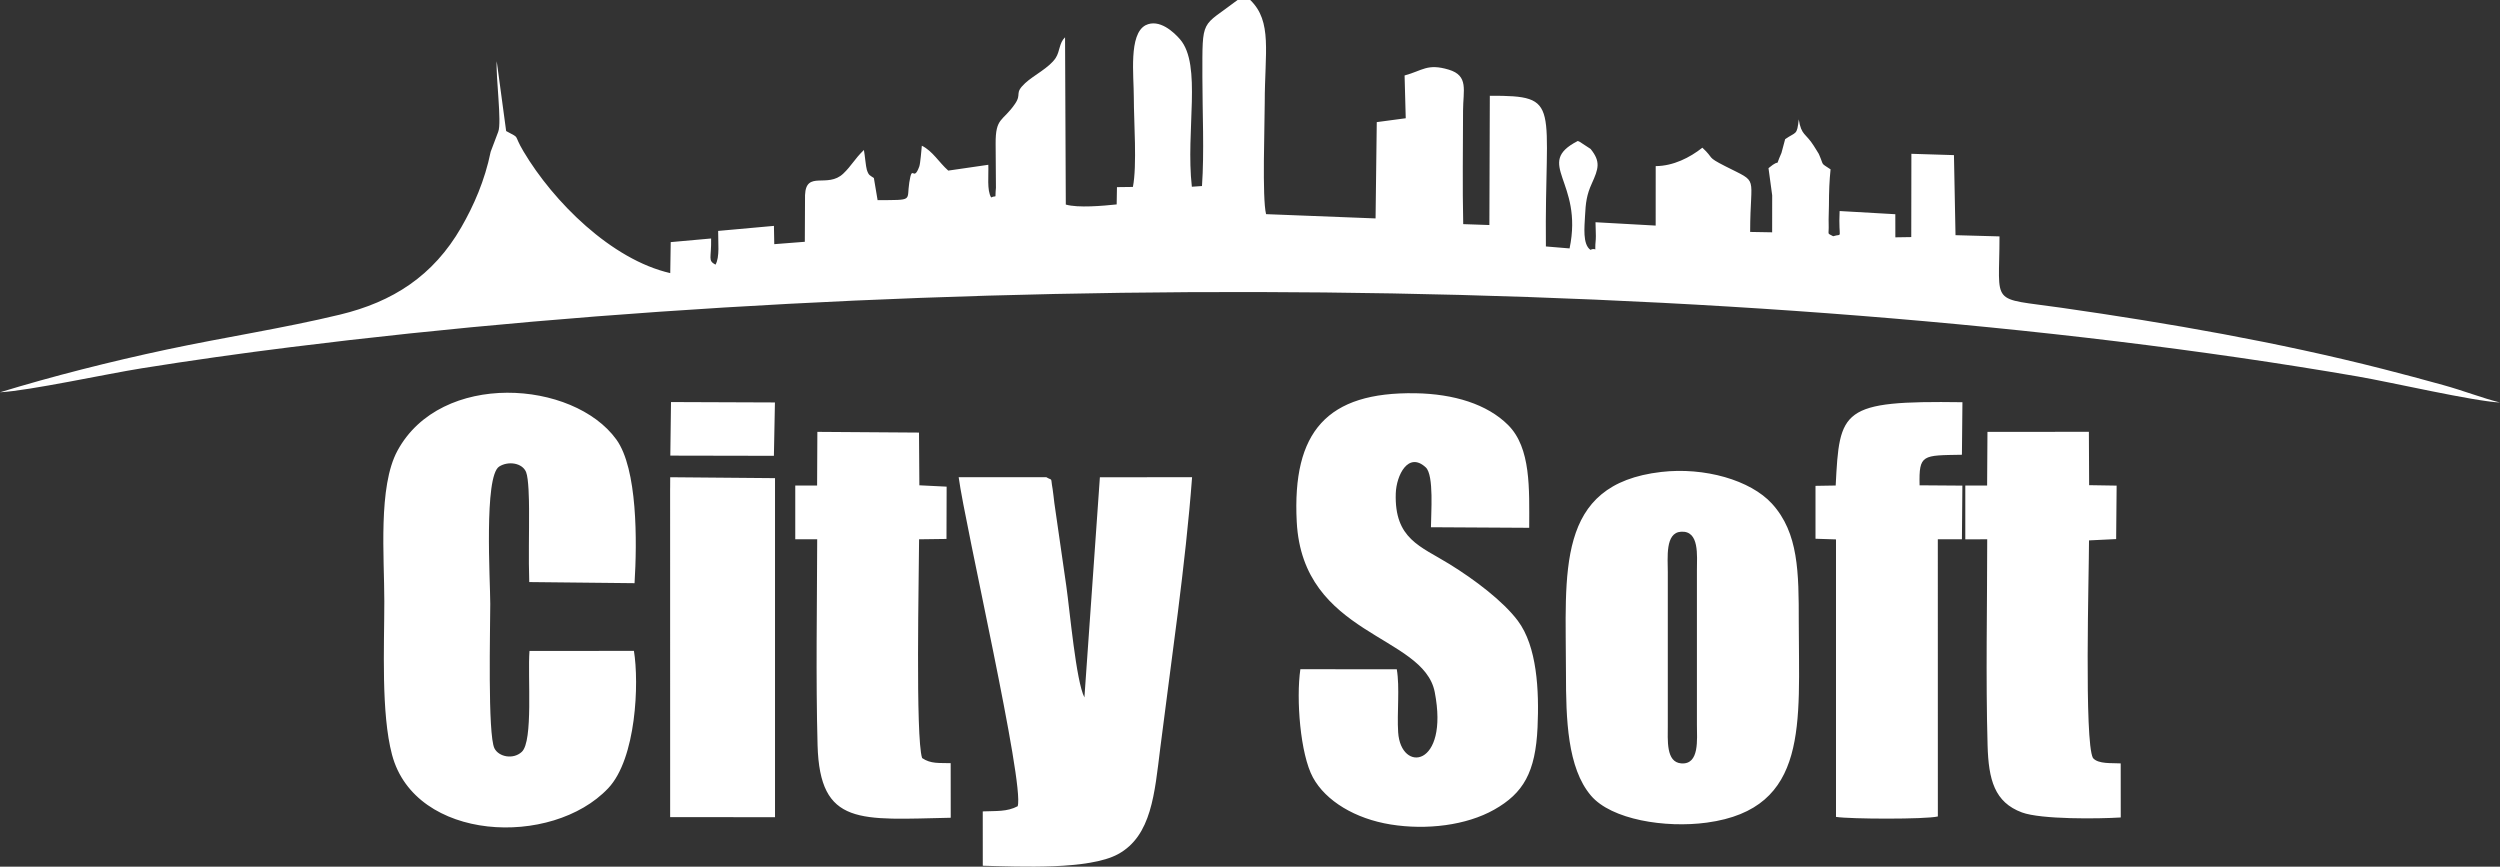
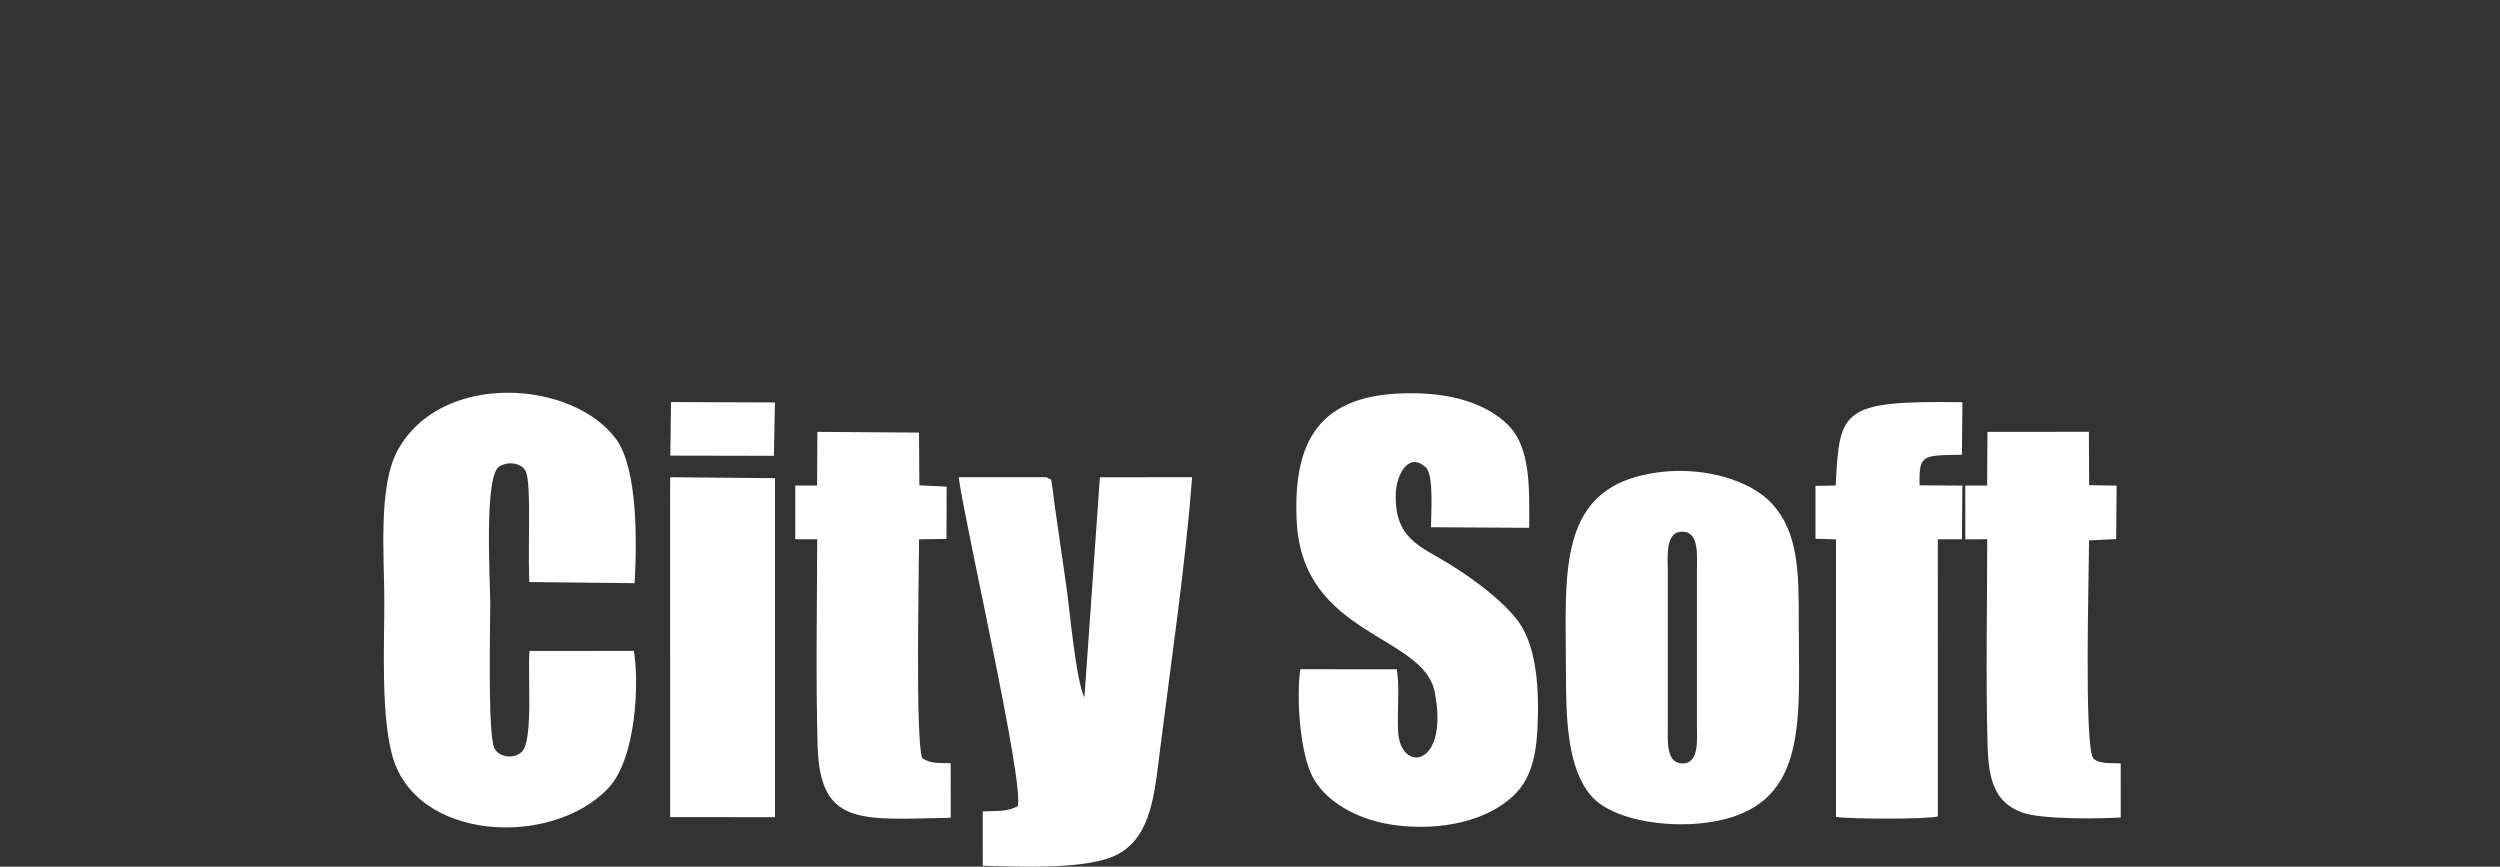
<svg xmlns="http://www.w3.org/2000/svg" width="150" height="52" viewBox="0 0 150 52" fill="none">
  <rect x="0" y="0" width="150" height="52" fill="#333333" stroke="none" />
-   <path fill-rule="evenodd" clip-rule="evenodd" d="M75.01 0H74.253C72.056 1.683 72.144 1.002 72.143 4.626C72.143 6.691 72.261 9.147 72.119 11.162L71.511 11.204C71.129 7.84 72.128 3.897 70.803 2.359C70.445 1.944 69.558 1.096 68.728 1.517C67.715 2.068 68.029 4.494 68.029 5.86C68.029 7.288 68.229 9.932 67.974 11.216L67.018 11.228L67 12.265C66.178 12.351 64.684 12.486 63.948 12.274L63.903 2.237C63.543 2.579 63.603 3.071 63.343 3.474C62.958 4.067 62.012 4.518 61.504 4.994C60.833 5.623 61.33 5.605 60.898 6.236C60.164 7.305 59.725 7.029 59.738 8.629L59.756 11.269C59.681 12.028 59.841 11.67 59.469 11.847C59.205 11.417 59.326 10.507 59.299 9.887L56.896 10.236C56.339 9.746 55.959 9.06 55.31 8.743C55.285 8.984 55.222 9.813 55.158 9.987C54.794 10.99 54.743 9.755 54.556 10.956C54.382 12.072 54.853 11.994 52.656 12.01L52.432 10.68C52.192 10.514 52.123 10.538 52.01 10.188C51.95 10.008 51.89 9.282 51.834 8.999C51.259 9.557 51.096 9.941 50.598 10.415C49.652 11.32 48.362 10.197 48.302 11.706L48.289 14.507L46.456 14.65L46.436 13.553L43.089 13.855C43.081 14.502 43.195 15.439 42.929 15.88C42.452 15.619 42.691 15.514 42.667 14.309L40.243 14.527L40.215 16.387C36.684 15.576 33.205 12.107 31.41 9.085C30.753 7.979 31.272 8.355 30.369 7.863L29.804 3.675C29.738 4.554 30.117 7.36 29.893 7.908L29.44 9.106C29.087 10.839 28.422 12.344 27.675 13.641C25.995 16.557 23.565 18.114 20.391 18.879C16.989 19.7 13.454 20.237 10.016 20.97C6.625 21.692 3.134 22.578 0 23.537C1.762 23.442 6.391 22.434 8.514 22.096C11.472 21.624 14.464 21.2 17.451 20.828C54.753 16.158 104.205 16.164 141.47 22.589C143.468 22.933 148.407 24.076 150 24.151C148.939 23.884 147.776 23.43 146.587 23.102C145.345 22.759 144.227 22.458 142.978 22.139C136.661 20.528 130.166 19.394 123.687 18.466C119.328 17.841 119.97 18.415 119.97 14.184L117.331 14.111L117.237 9.307L114.683 9.228L114.676 14.225L113.721 14.24L113.719 12.853L110.377 12.662C110.295 14.46 110.613 13.978 109.99 14.174C109.592 13.946 109.745 14.168 109.72 13.431C109.708 13.105 109.735 12.677 109.736 12.335C109.738 11.479 109.763 10.847 109.834 10.161C109.216 9.749 109.446 9.972 109.169 9.331C109.156 9.298 109.138 9.258 109.123 9.226L108.949 8.943C108.932 8.915 108.907 8.877 108.889 8.849C108.871 8.82 108.849 8.781 108.83 8.753C108.347 7.983 108.083 8.146 107.925 7.163C107.819 8.145 107.772 7.887 107.109 8.35L106.888 9.175C106.421 10.237 106.957 9.382 106.11 10.089L106.331 11.718C106.325 12.458 106.328 13.199 106.329 13.939L105.009 13.916C105.011 10.414 105.587 11.028 103.516 9.973C102.349 9.379 102.877 9.538 102.142 8.862C101.393 9.455 100.4 9.96 99.342 9.967L99.34 13.535L95.73 13.334C95.729 13.59 95.766 14.174 95.746 14.366C95.65 15.348 95.872 14.782 95.427 14.992C94.946 14.656 95.071 13.609 95.102 12.949C95.139 12.167 95.204 11.679 95.502 11.025C95.919 10.108 96.047 9.698 95.437 8.937L94.778 8.506C94.755 8.494 94.704 8.474 94.668 8.458C92.011 9.828 95.026 10.858 94.174 14.905L92.754 14.787C92.664 6.198 93.778 5.735 89.389 5.746L89.363 13.502L87.793 13.448C87.742 11.194 87.78 8.891 87.783 6.634C87.785 5.423 88.138 4.542 86.923 4.178C85.63 3.792 85.355 4.238 84.275 4.528L84.344 7.095L82.606 7.327L82.534 13.105L75.964 12.849C75.722 11.887 75.884 7.489 75.884 6.17C75.884 3.145 76.351 1.288 75.015 0.001L75.01 0Z" fill="white" />
  <path fill-rule="evenodd" clip-rule="evenodd" d="M40.219 27.337L46.434 27.349L46.496 24.147L40.26 24.123L40.219 27.337ZM40.207 29.296L40.209 49.027L46.501 49.032V28.689L40.212 28.634L40.209 29.296H40.207ZM119.227 29.131H117.918V32.36L119.233 32.357C119.233 36.445 119.14 40.643 119.255 44.719C119.312 46.785 119.67 48.135 121.316 48.746C122.464 49.172 125.908 49.132 127.245 49.048L127.242 45.804C126.73 45.77 125.895 45.861 125.576 45.478C125.049 44.487 125.339 34.441 125.341 32.424L126.969 32.345L126.998 29.137L125.348 29.11L125.333 25.909L119.248 25.912L119.227 29.133V29.131ZM49.025 29.131H47.716V32.357H49.032C49.022 36.439 48.945 40.638 49.054 44.708C49.187 49.595 51.62 49.175 57.044 49.065L57.04 45.79C56.35 45.767 55.856 45.843 55.327 45.484C54.922 44.274 55.14 34.449 55.145 32.358L56.789 32.336L56.798 29.199L55.162 29.118L55.14 25.955L49.042 25.912L49.026 29.13L49.025 29.131ZM110.139 29.131L108.93 29.151V32.325L110.16 32.364V49.014C110.996 49.147 115.525 49.166 116.271 48.988L116.269 32.357L117.715 32.355L117.743 29.137L115.175 29.118C115.132 27.244 115.346 27.328 117.715 27.285L117.746 24.133C110.447 24.029 110.374 24.568 110.141 29.133L110.139 29.131ZM61.062 48.373C60.416 48.717 59.77 48.648 58.965 48.684L58.967 51.944C61.198 52 65.339 52.199 67.083 51.249C69.099 50.15 69.276 47.593 69.616 44.884C70.272 39.647 71.133 33.886 71.525 28.631L65.993 28.637L65.065 41.845C64.564 40.884 64.189 36.637 63.98 35.174C63.818 34.044 63.66 32.941 63.494 31.798C63.417 31.274 63.336 30.724 63.26 30.173C63.224 29.922 63.199 29.579 63.158 29.347C63.019 28.579 63.192 28.875 62.776 28.631H57.52C57.906 31.535 61.482 47.038 61.061 48.373H61.062ZM99.676 28.317C93.286 29.052 93.96 34.332 93.958 40.395C93.958 43.143 94.041 46.07 95.457 47.736C96.684 49.18 99.91 49.697 102.414 49.357C108.576 48.518 107.925 43.371 107.926 37.312C107.926 34.353 107.92 31.975 106.318 30.22C105.028 28.806 102.271 28.017 99.674 28.317H99.676ZM100.068 34.383V43.48C100.068 44.428 99.953 45.728 100.872 45.803C101.982 45.893 101.815 44.355 101.815 43.48V34.229C101.815 33.323 101.976 31.837 100.865 31.903C99.898 31.96 100.069 33.453 100.069 34.383H100.068ZM83.804 40.156L78.022 40.153C77.761 41.933 78.014 45.245 78.776 46.648C79.544 48.061 81.317 49.127 83.443 49.469C85.597 49.815 87.977 49.524 89.647 48.582C91.402 47.594 92.131 46.339 92.253 43.639C92.353 41.418 92.225 38.784 91.067 37.242C90.184 36.068 88.496 34.79 86.972 33.848C85.233 32.773 83.658 32.345 83.746 29.604C83.782 28.513 84.499 27.074 85.546 28.044C86.048 28.51 85.857 30.831 85.857 31.634L91.752 31.668C91.757 29.323 91.863 26.874 90.485 25.5C89.227 24.245 87.225 23.634 84.934 23.595C79.623 23.505 77.525 25.895 77.804 31.306C78.157 38.175 85.415 38.059 86.085 41.529C86.954 46.031 84.049 46.399 83.889 43.936C83.814 42.771 83.994 41.237 83.807 40.156H83.804ZM38.035 39.052L31.769 39.058C31.653 40.577 31.999 44.47 31.308 45.111C30.797 45.586 29.932 45.418 29.668 44.903C29.254 44.091 29.416 37.63 29.416 36.234C29.416 34.864 29.029 28.58 29.951 27.993C30.498 27.646 31.339 27.773 31.565 28.324C31.724 28.71 31.74 30.021 31.743 30.528C31.753 31.984 31.706 33.472 31.755 34.924L38.073 34.991C38.228 32.481 38.253 28.129 36.981 26.37C34.4 22.801 26.451 22.232 23.846 27.045C22.679 29.2 23.059 33.404 23.059 36.078C23.059 38.798 22.859 42.787 23.522 45.285C24.907 50.502 33.113 50.868 36.492 47.295C38.176 45.514 38.353 40.984 38.035 39.051V39.052Z" fill="white" />
</svg>